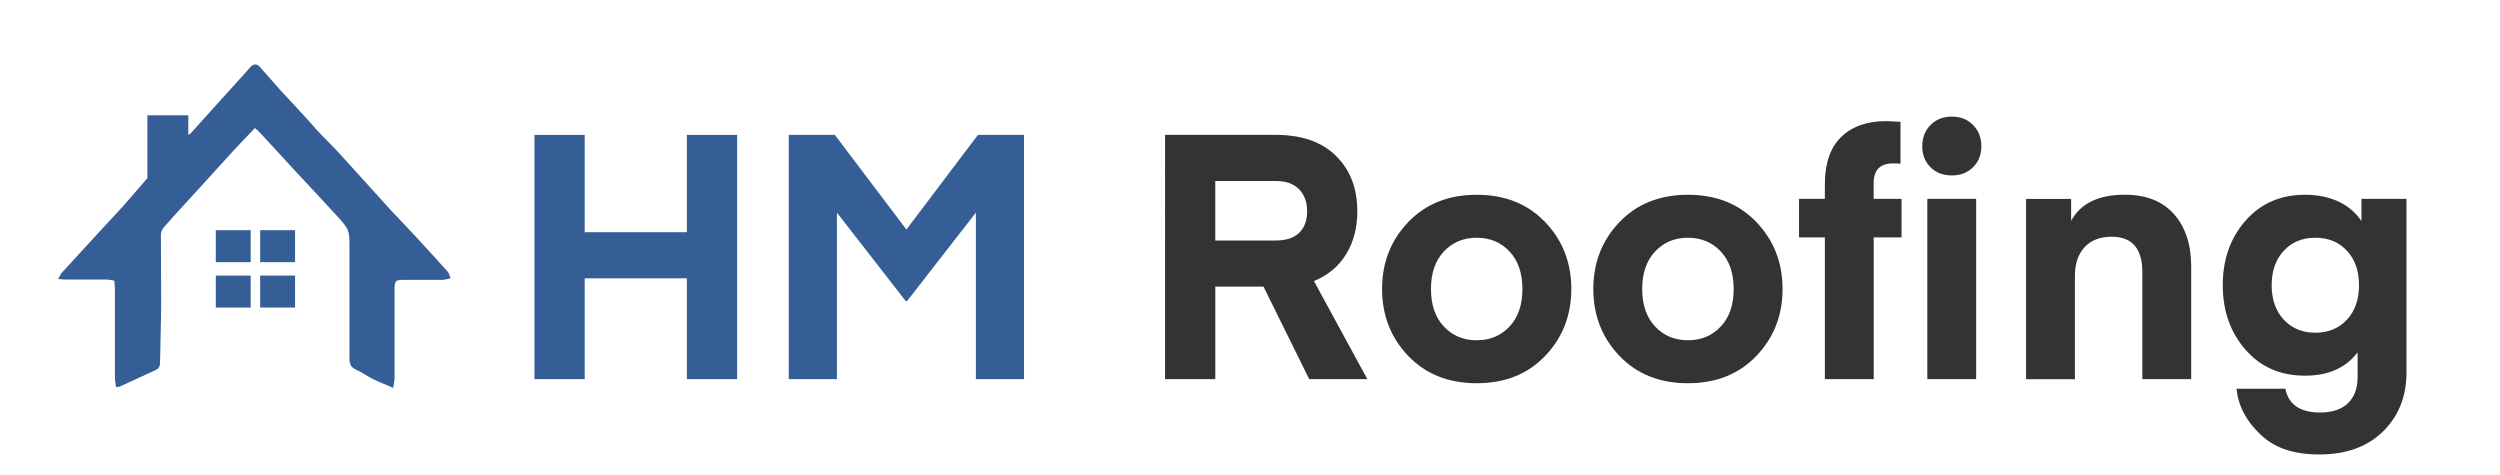
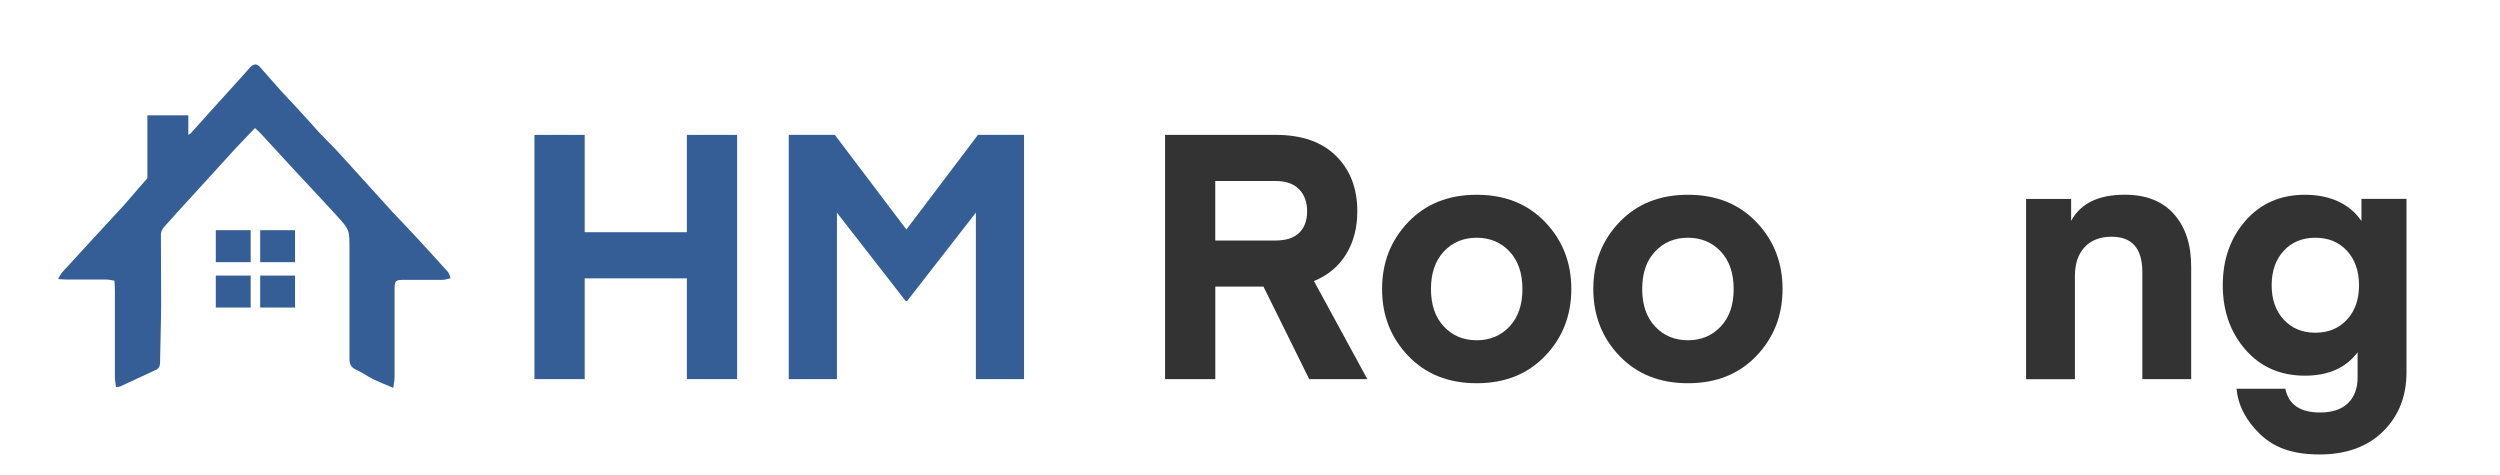
<svg xmlns="http://www.w3.org/2000/svg" id="Layer_1" version="1.1" viewBox="0 0 516 98">
  <defs>
    <style>
      .st0 {
        fill: #345e95;
      }

      .st1 {
        fill: #333;
      }
    </style>
  </defs>
  <g>
    <rect class="st0" x="44.54" y="56.88" width="7.2" height="6.6" />
    <rect class="st0" x="44.54" y="47.51" width="7.2" height="6.6" />
    <rect class="st0" x="53.7" y="47.51" width="7.2" height="6.6" />
    <rect class="st0" x="53.7" y="56.88" width="7.2" height="6.6" />
    <path class="st0" d="M92.45,56.12c-2.02-2.23-4.03-4.47-6.1-6.7-1.74-1.91-3.54-3.76-5.29-5.61-3.76-4.09-7.41-8.23-11.17-12.32-1.2-1.31-2.51-2.56-3.76-3.87-1.04-1.09-1.96-2.23-3-3.33-1.36-1.53-2.78-3-4.14-4.47-.27-.33-.6-.65-.87-.93-1.53-1.69-3-3.43-4.52-5.12-.6-.65-1.25-.6-1.91.05-.71.82-1.42,1.64-2.13,2.4-3.38,3.71-6.76,7.47-10.14,11.23-.11.16-.27.22-.55.38v-4.03h-8.45v12.97l-4.96,5.72c-4.2,4.52-8.39,9.1-12.59,13.68-.33.33-.49.76-.87,1.42.76.05,1.2.11,1.69.11h8.18c.55,0,1.09.11,1.74.22.05.76.11,1.36.11,2.02v17.99c0,.65.16,1.25.22,1.96.44-.05.65-.05.82-.11,2.45-1.14,4.96-2.29,7.41-3.43.76-.33.87-.98.87-1.69.05-4.09.22-8.18.22-12.26,0-4.69-.05-9.32-.05-14.01,0-.49.27-1.04.55-1.42,1.91-2.18,3.82-4.25,5.78-6.38,3-3.27,5.94-6.54,8.94-9.81,1.31-1.42,2.67-2.78,4.14-4.36.55.49.98.87,1.36,1.31,2.29,2.51,4.63,5.01,6.92,7.52,2.89,3.11,5.78,6.16,8.61,9.27,2.67,2.94,2.62,2.94,2.62,6.98v22.51c0,1.09.27,1.8,1.36,2.29,1.2.55,2.29,1.31,3.43,1.91,1.31.65,2.67,1.14,4.25,1.85.11-.87.27-1.47.27-2.13v-17.99c0-2.07.11-2.18,2.13-2.18h7.74c.49,0,.98-.16,1.69-.33-.22-.65-.33-1.04-.55-1.31Z" />
  </g>
  <g>
    <path class="st0" d="M152.14,27.84v50.41h-10.37v-20.8h-21.09v20.8h-10.37V27.84h10.37v20.09h21.09v-20.09h10.37Z" />
    <path class="st0" d="M172.31,27.84l14.77,19.53,14.77-19.53h9.51v50.41h-9.94v-34.36l-14.2,18.25h-.28l-14.2-18.25v34.36h-9.94V27.84h9.51Z" />
    <path class="st1" d="M282.22,78.25h-12l-9.44-19.1h-9.94v19.1h-10.37V27.84h22.86c5.35,0,9.49,1.44,12.42,4.33,2.93,2.89,4.4,6.7,4.4,11.43,0,3.41-.77,6.37-2.31,8.87-1.54,2.51-3.75,4.36-6.64,5.54l11.01,20.23ZM268.16,48.04c1.09-1.06,1.63-2.54,1.63-4.44s-.56-3.41-1.67-4.54c-1.11-1.14-2.71-1.7-4.79-1.7h-12.5v12.28h12.5c2.13,0,3.74-.53,4.83-1.6Z" />
    <path class="st1" d="M318.92,73.46c-3.6,3.76-8.31,5.64-14.13,5.64s-10.53-1.88-14.13-5.64c-3.6-3.76-5.4-8.37-5.4-13.81s1.8-10.05,5.4-13.81c3.6-3.76,8.31-5.64,14.13-5.64s10.53,1.88,14.13,5.64c3.6,3.76,5.4,8.37,5.4,13.81s-1.8,10.05-5.4,13.81ZM298.01,51.91c-1.77,1.89-2.66,4.47-2.66,7.74s.89,5.85,2.66,7.74c1.77,1.89,4.03,2.84,6.78,2.84s5.01-.95,6.78-2.84c1.77-1.89,2.66-4.47,2.66-7.74s-.89-5.85-2.66-7.74c-1.77-1.89-4.04-2.84-6.78-2.84s-5.01.95-6.78,2.84Z" />
    <path class="st1" d="M362.52,73.46c-3.6,3.76-8.31,5.64-14.13,5.64s-10.53-1.88-14.13-5.64c-3.6-3.76-5.4-8.37-5.4-13.81s1.8-10.05,5.4-13.81c3.6-3.76,8.31-5.64,14.13-5.64s10.53,1.88,14.13,5.64c3.6,3.76,5.4,8.37,5.4,13.81s-1.8,10.05-5.4,13.81ZM341.61,51.91c-1.78,1.89-2.66,4.47-2.66,7.74s.89,5.85,2.66,7.74c1.78,1.89,4.04,2.84,6.78,2.84s5.01-.95,6.78-2.84c1.78-1.89,2.66-4.47,2.66-7.74s-.89-5.85-2.66-7.74c-1.77-1.89-4.04-2.84-6.78-2.84s-5.01.95-6.78,2.84Z" />
-     <path class="st1" d="M386.73,41.05h5.75v7.95h-5.75v29.25h-10.08v-29.25h-5.33v-7.95h5.33v-2.98c0-4.35,1.12-7.62,3.37-9.8,2.25-2.18,5.34-3.27,9.26-3.27l2.98.14v8.66c-.28-.05-.81-.07-1.56-.07-2.65,0-3.98,1.37-3.98,4.12v3.19ZM407.25,34.51c-1.14,1.14-2.6,1.7-4.4,1.7s-3.27-.57-4.4-1.7c-1.14-1.14-1.7-2.58-1.7-4.33s.57-3.21,1.7-4.37c1.14-1.16,2.6-1.74,4.4-1.74s3.27.58,4.4,1.74c1.14,1.16,1.7,2.62,1.7,4.37s-.57,3.19-1.7,4.33ZM397.8,78.25v-37.2h10.08v37.2h-10.08Z" />
    <path class="st1" d="M427.48,41.05v4.54c1.94-3.6,5.63-5.4,11.08-5.4,4.4,0,7.79,1.34,10.15,4.01,2.37,2.67,3.55,6.28,3.55,10.83v23.22h-10.08v-22.08c0-4.87-2.11-7.31-6.32-7.31-2.41,0-4.28.72-5.61,2.17-1.33,1.44-1.99,3.42-1.99,5.93v21.3h-10.08v-37.2h9.3Z" />
    <path class="st1" d="M487.4,45.59v-4.54h9.3v35.78c0,4.97-1.61,9.04-4.83,12.21-3.22,3.17-7.6,4.76-13.14,4.76s-9.34-1.4-12.25-4.19-4.53-5.92-4.86-9.37h10.08c.66,3.27,3.05,4.9,7.17,4.9,2.51,0,4.42-.64,5.75-1.92,1.32-1.28,1.99-3.05,1.99-5.33v-5.18c-2.41,3.22-6.03,4.83-10.86,4.83-5.07,0-9.16-1.79-12.28-5.36-3.12-3.57-4.69-8.01-4.69-13.31s1.56-9.74,4.69-13.31c3.12-3.57,7.22-5.36,12.28-5.36s9.18,1.8,11.64,5.4ZM484.42,65.97c1.66-1.8,2.48-4.16,2.48-7.1s-.83-5.3-2.48-7.1c-1.66-1.8-3.83-2.7-6.53-2.7s-4.88.9-6.53,2.7c-1.66,1.8-2.49,4.17-2.49,7.1s.83,5.3,2.49,7.1c1.66,1.8,3.83,2.7,6.53,2.7s4.87-.9,6.53-2.7Z" />
  </g>
</svg>